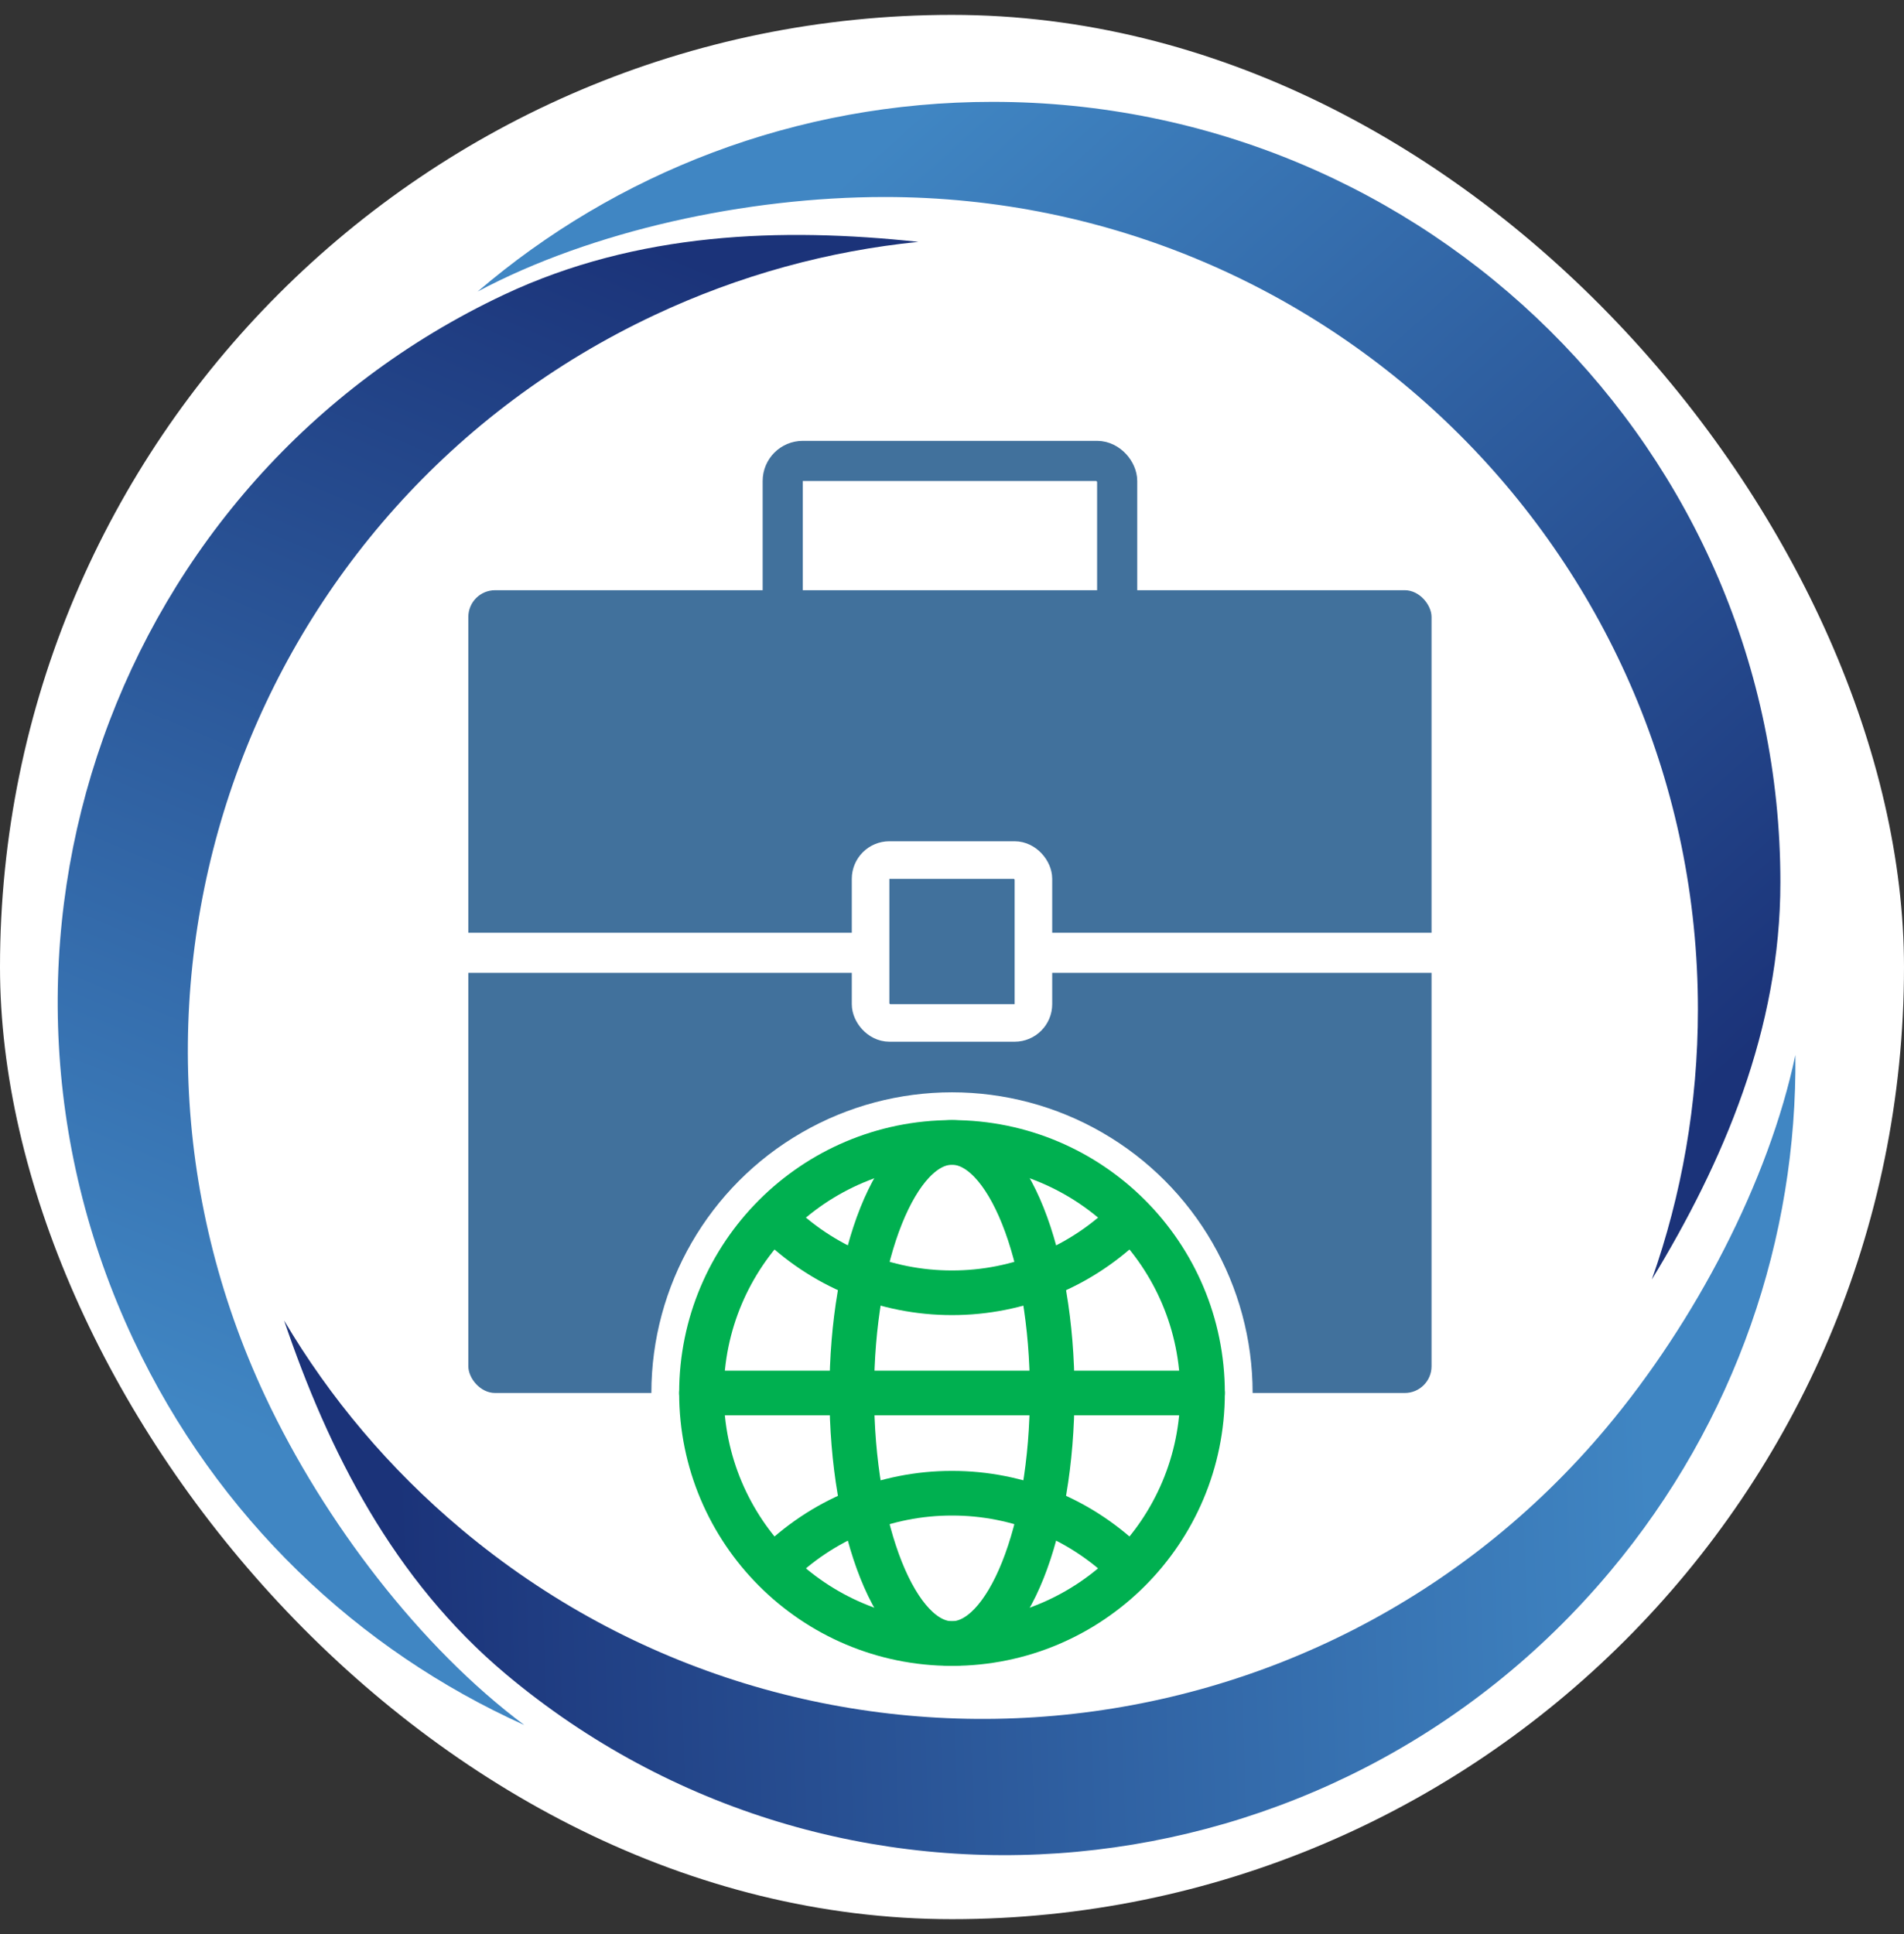
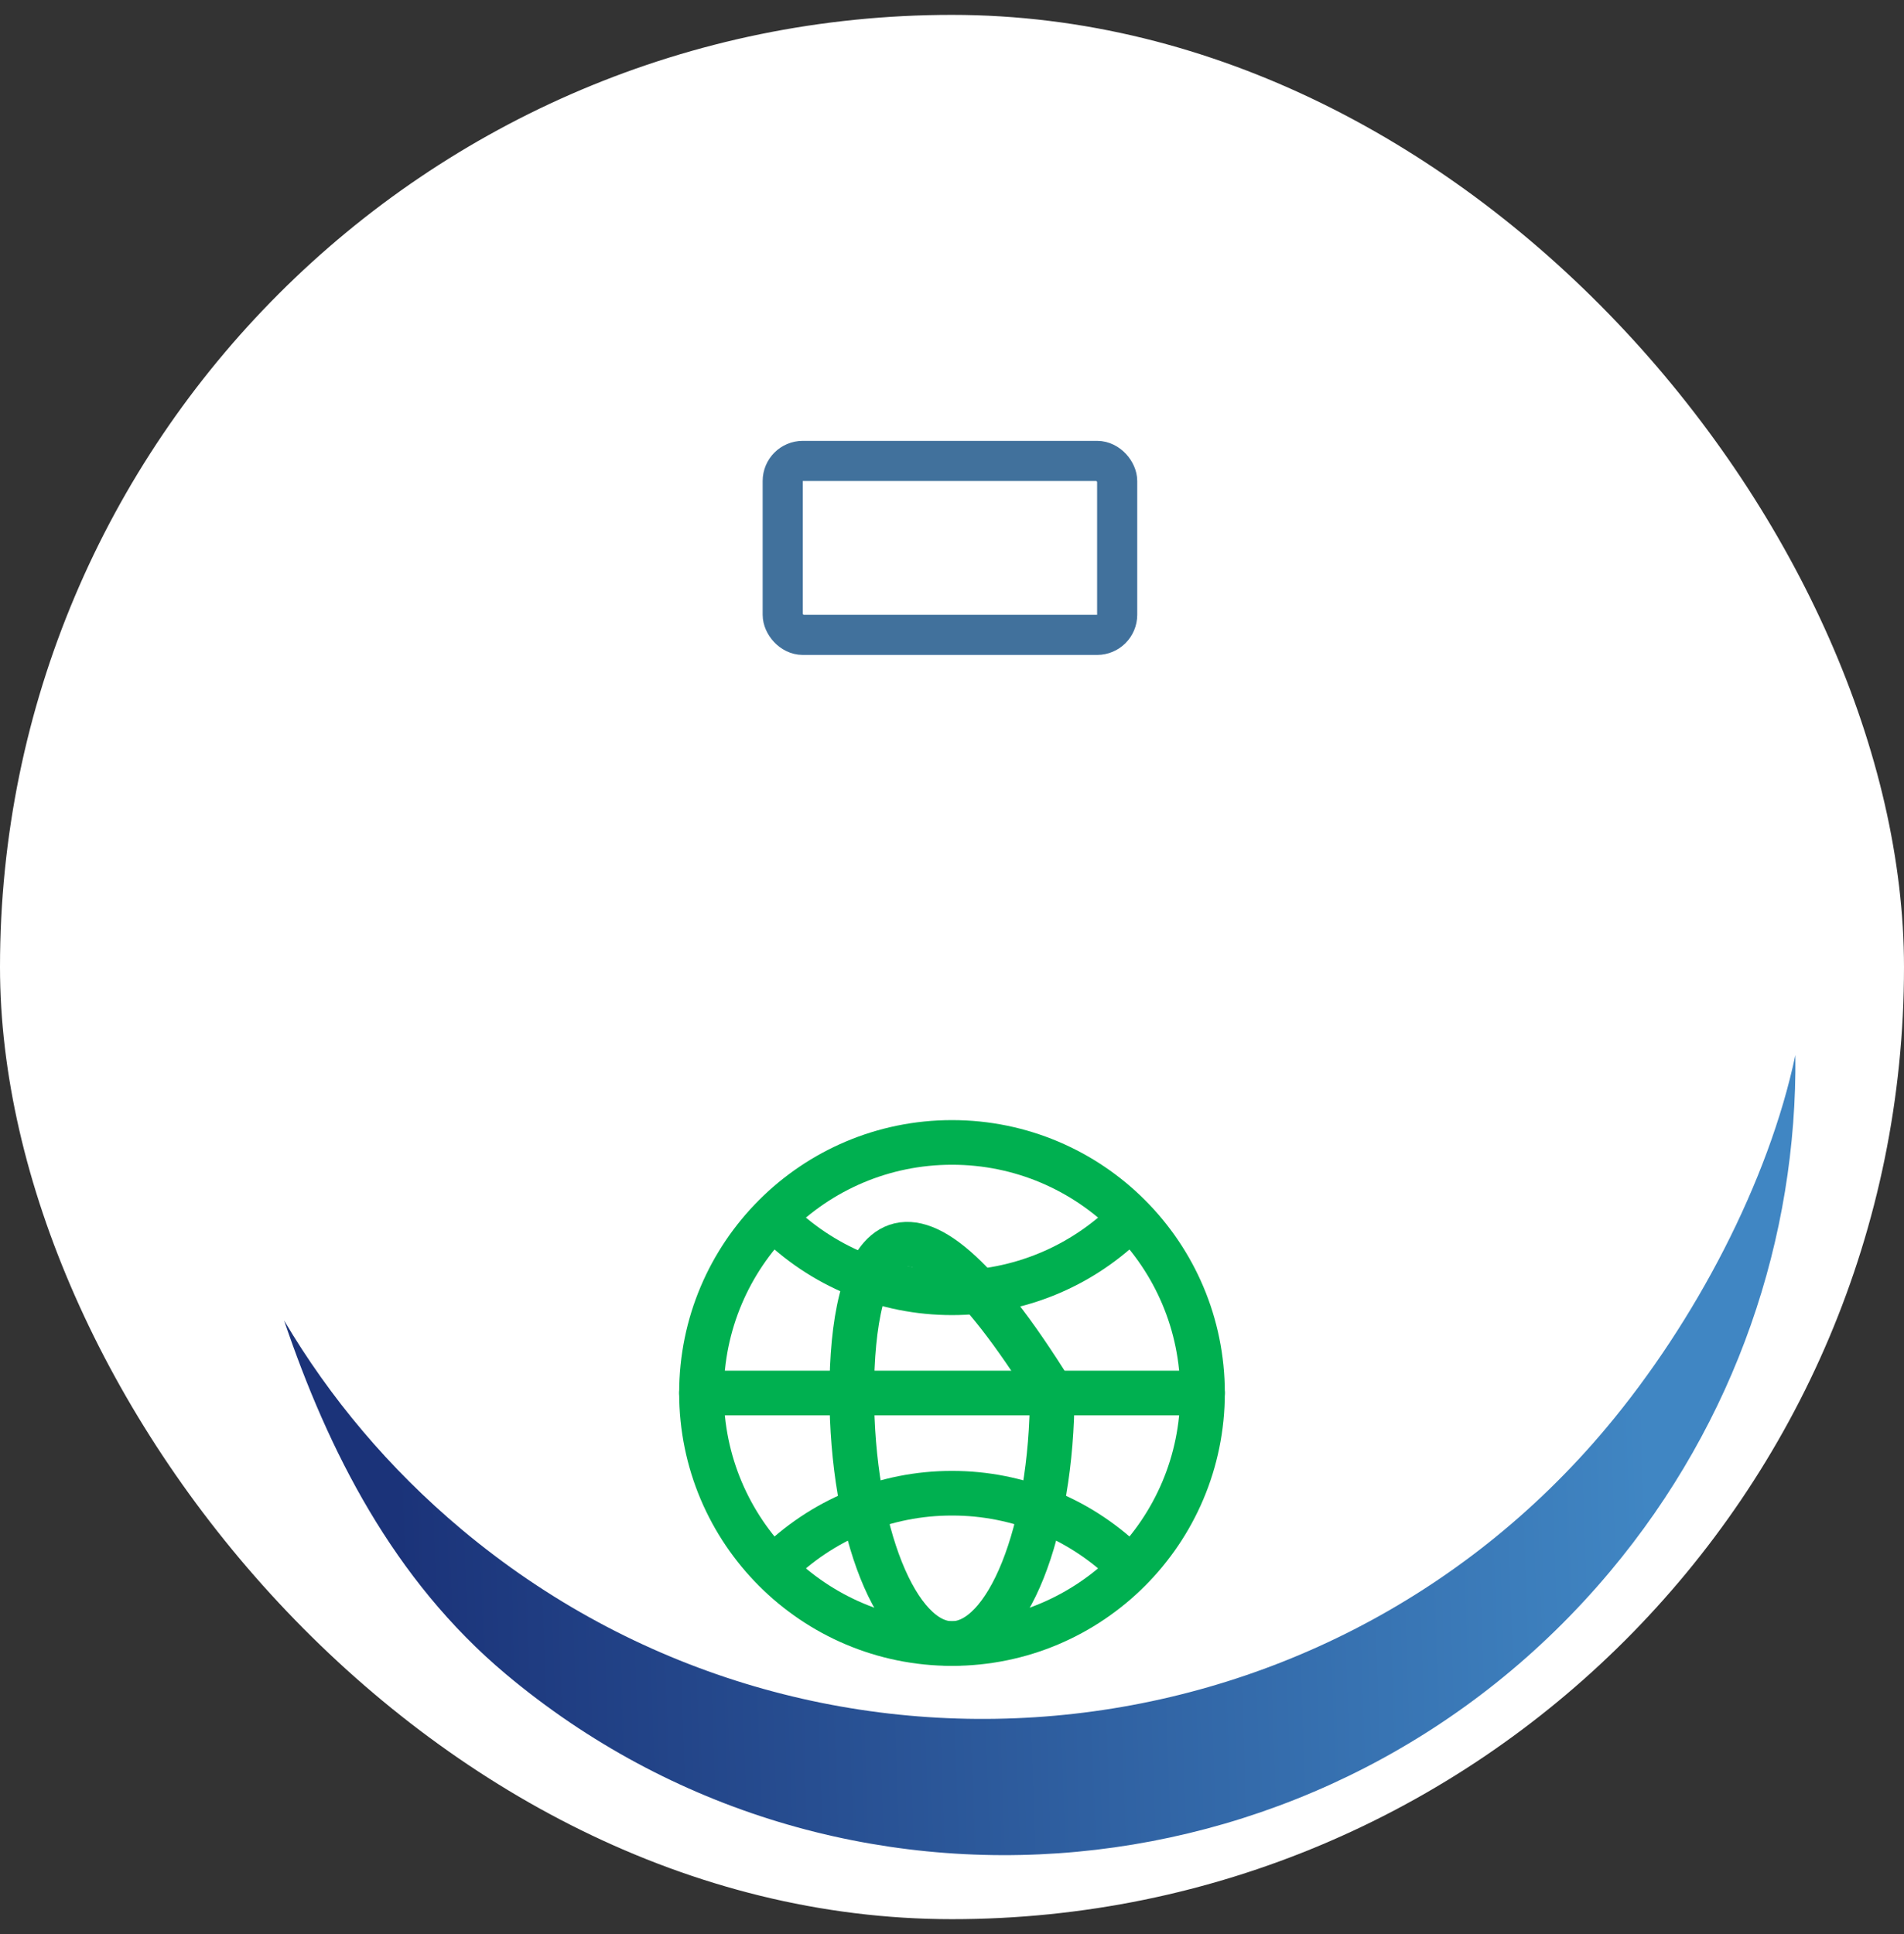
<svg xmlns="http://www.w3.org/2000/svg" width="64" height="65" viewBox="0 0 64 65" fill="none">
  <rect x="0" y="0" width="64" height="65" fill="#333333" stroke="none" />
  <g clip-path="url(#clip0_274_1983)">
    <rect y="0.5" width="64" height="64" rx="32" fill="white" />
-     <rect x="15.742" y="19.836" width="32.377" height="26.98" rx="0.899" fill="#41719C" />
    <rect x="26.31" y="15.491" width="11.242" height="5.846" rx="0.675" stroke="#41719C" stroke-width="1.349" />
-     <rect x="29.263" y="28.905" width="5.474" height="5.474" rx="0.632" stroke="white" stroke-width="1.263" />
    <path d="M15.579 32.022H29.052" stroke="white" stroke-width="1.349" />
    <path d="M34.947 32.022H48.421" stroke="white" stroke-width="1.349" />
    <g clip-path="url(#clip1_274_1983)">
      <circle cx="32" cy="46.816" r="10.105" fill="white" />
      <path d="M32 55.237C36.651 55.237 40.421 51.467 40.421 46.816C40.421 42.165 36.651 38.395 32 38.395C27.349 38.395 23.579 42.165 23.579 46.816C23.579 51.467 27.349 55.237 32 55.237Z" stroke="#00B050" stroke-width="1.5" stroke-linecap="round" stroke-linejoin="round" />
      <path d="M23.579 46.816L40.421 46.816" stroke="#00B050" stroke-width="1.5" stroke-linecap="round" stroke-linejoin="round" />
-       <path d="M32 55.237C33.86 55.237 35.368 51.467 35.368 46.816C35.368 42.165 33.86 38.395 32 38.395C30.14 38.395 28.631 42.165 28.631 46.816C28.631 51.467 30.14 55.237 32 55.237Z" stroke="#00B050" stroke-width="1.5" stroke-linecap="round" stroke-linejoin="round" />
+       <path d="M32 55.237C33.86 55.237 35.368 51.467 35.368 46.816C30.14 38.395 28.631 42.165 28.631 46.816C28.631 51.467 30.14 55.237 32 55.237Z" stroke="#00B050" stroke-width="1.5" stroke-linecap="round" stroke-linejoin="round" />
      <path d="M26.046 40.981C26.827 41.764 27.755 42.386 28.777 42.809C29.799 43.232 30.894 43.449 32 43.448C33.106 43.449 34.202 43.232 35.223 42.809C36.245 42.386 37.173 41.764 37.955 40.981M37.955 52.651C37.173 51.868 36.245 51.247 35.223 50.824C34.202 50.4 33.106 50.183 32 50.185C30.894 50.183 29.799 50.4 28.777 50.824C27.755 51.247 26.827 51.868 26.046 52.651" stroke="#00B050" stroke-width="1.5" stroke-linecap="round" stroke-linejoin="round" />
    </g>
-     <path d="M57.073 33.92C57.073 18.843 44.835 6.621 29.738 6.621C25.092 6.621 19.887 7.756 16.056 9.798C20.698 5.826 26.747 3.423 33.363 3.423C47.989 3.423 59.845 15.165 59.845 29.651C59.845 34.596 57.926 39.054 55.524 43.002C56.527 40.161 57.073 37.104 57.073 33.92Z" fill="url(#paint0_linear_274_1983)" />
-     <path d="M21.993 10.592C8.349 17.009 2.498 33.285 8.923 46.946C10.9 51.151 14.143 55.377 17.622 57.975C12.051 55.465 7.302 51.014 4.486 45.027C-1.739 31.792 3.841 16.065 16.95 9.9C21.424 7.796 26.275 7.635 30.87 8.129C27.872 8.43 24.874 9.237 21.993 10.592Z" fill="url(#paint1_linear_274_1983)" />
    <path d="M15.515 51.4C27.071 61.084 44.299 59.555 53.997 47.984C56.981 44.423 59.454 39.705 60.349 35.457C60.413 41.567 58.369 47.746 54.119 52.817C44.724 64.027 28.109 65.571 17.007 56.267C13.217 53.09 11.033 48.756 9.55 44.379C11.083 46.973 13.075 49.355 15.515 51.4Z" fill="url(#paint2_linear_274_1983)" />
  </g>
  <defs>
    <linearGradient id="paint0_linear_274_1983" x1="29.535" y1="4.883" x2="57.739" y2="36.277" gradientUnits="userSpaceOnUse">
      <stop stop-color="#4086C3" />
      <stop offset="1" stop-color="#1B3379" />
    </linearGradient>
    <linearGradient id="paint1_linear_274_1983" x1="7.437" y1="47.87" x2="23.842" y2="8.986" gradientUnits="userSpaceOnUse">
      <stop stop-color="#4086C3" />
      <stop offset="1" stop-color="#1B3379" />
    </linearGradient>
    <linearGradient id="paint2_linear_274_1983" x1="55.459" y1="48.945" x2="13.281" y2="50.396" gradientUnits="userSpaceOnUse">
      <stop stop-color="#4086C3" />
      <stop offset="1" stop-color="#1B3379" />
    </linearGradient>
    <clipPath id="clip0_274_1983">
      <rect y="0.5" width="64" height="64" rx="32" fill="white" />
    </clipPath>
    <clipPath id="clip1_274_1983">
      <rect width="20.21" height="20.21" fill="white" transform="translate(21.895 36.711)" />
    </clipPath>
  </defs>
</svg>